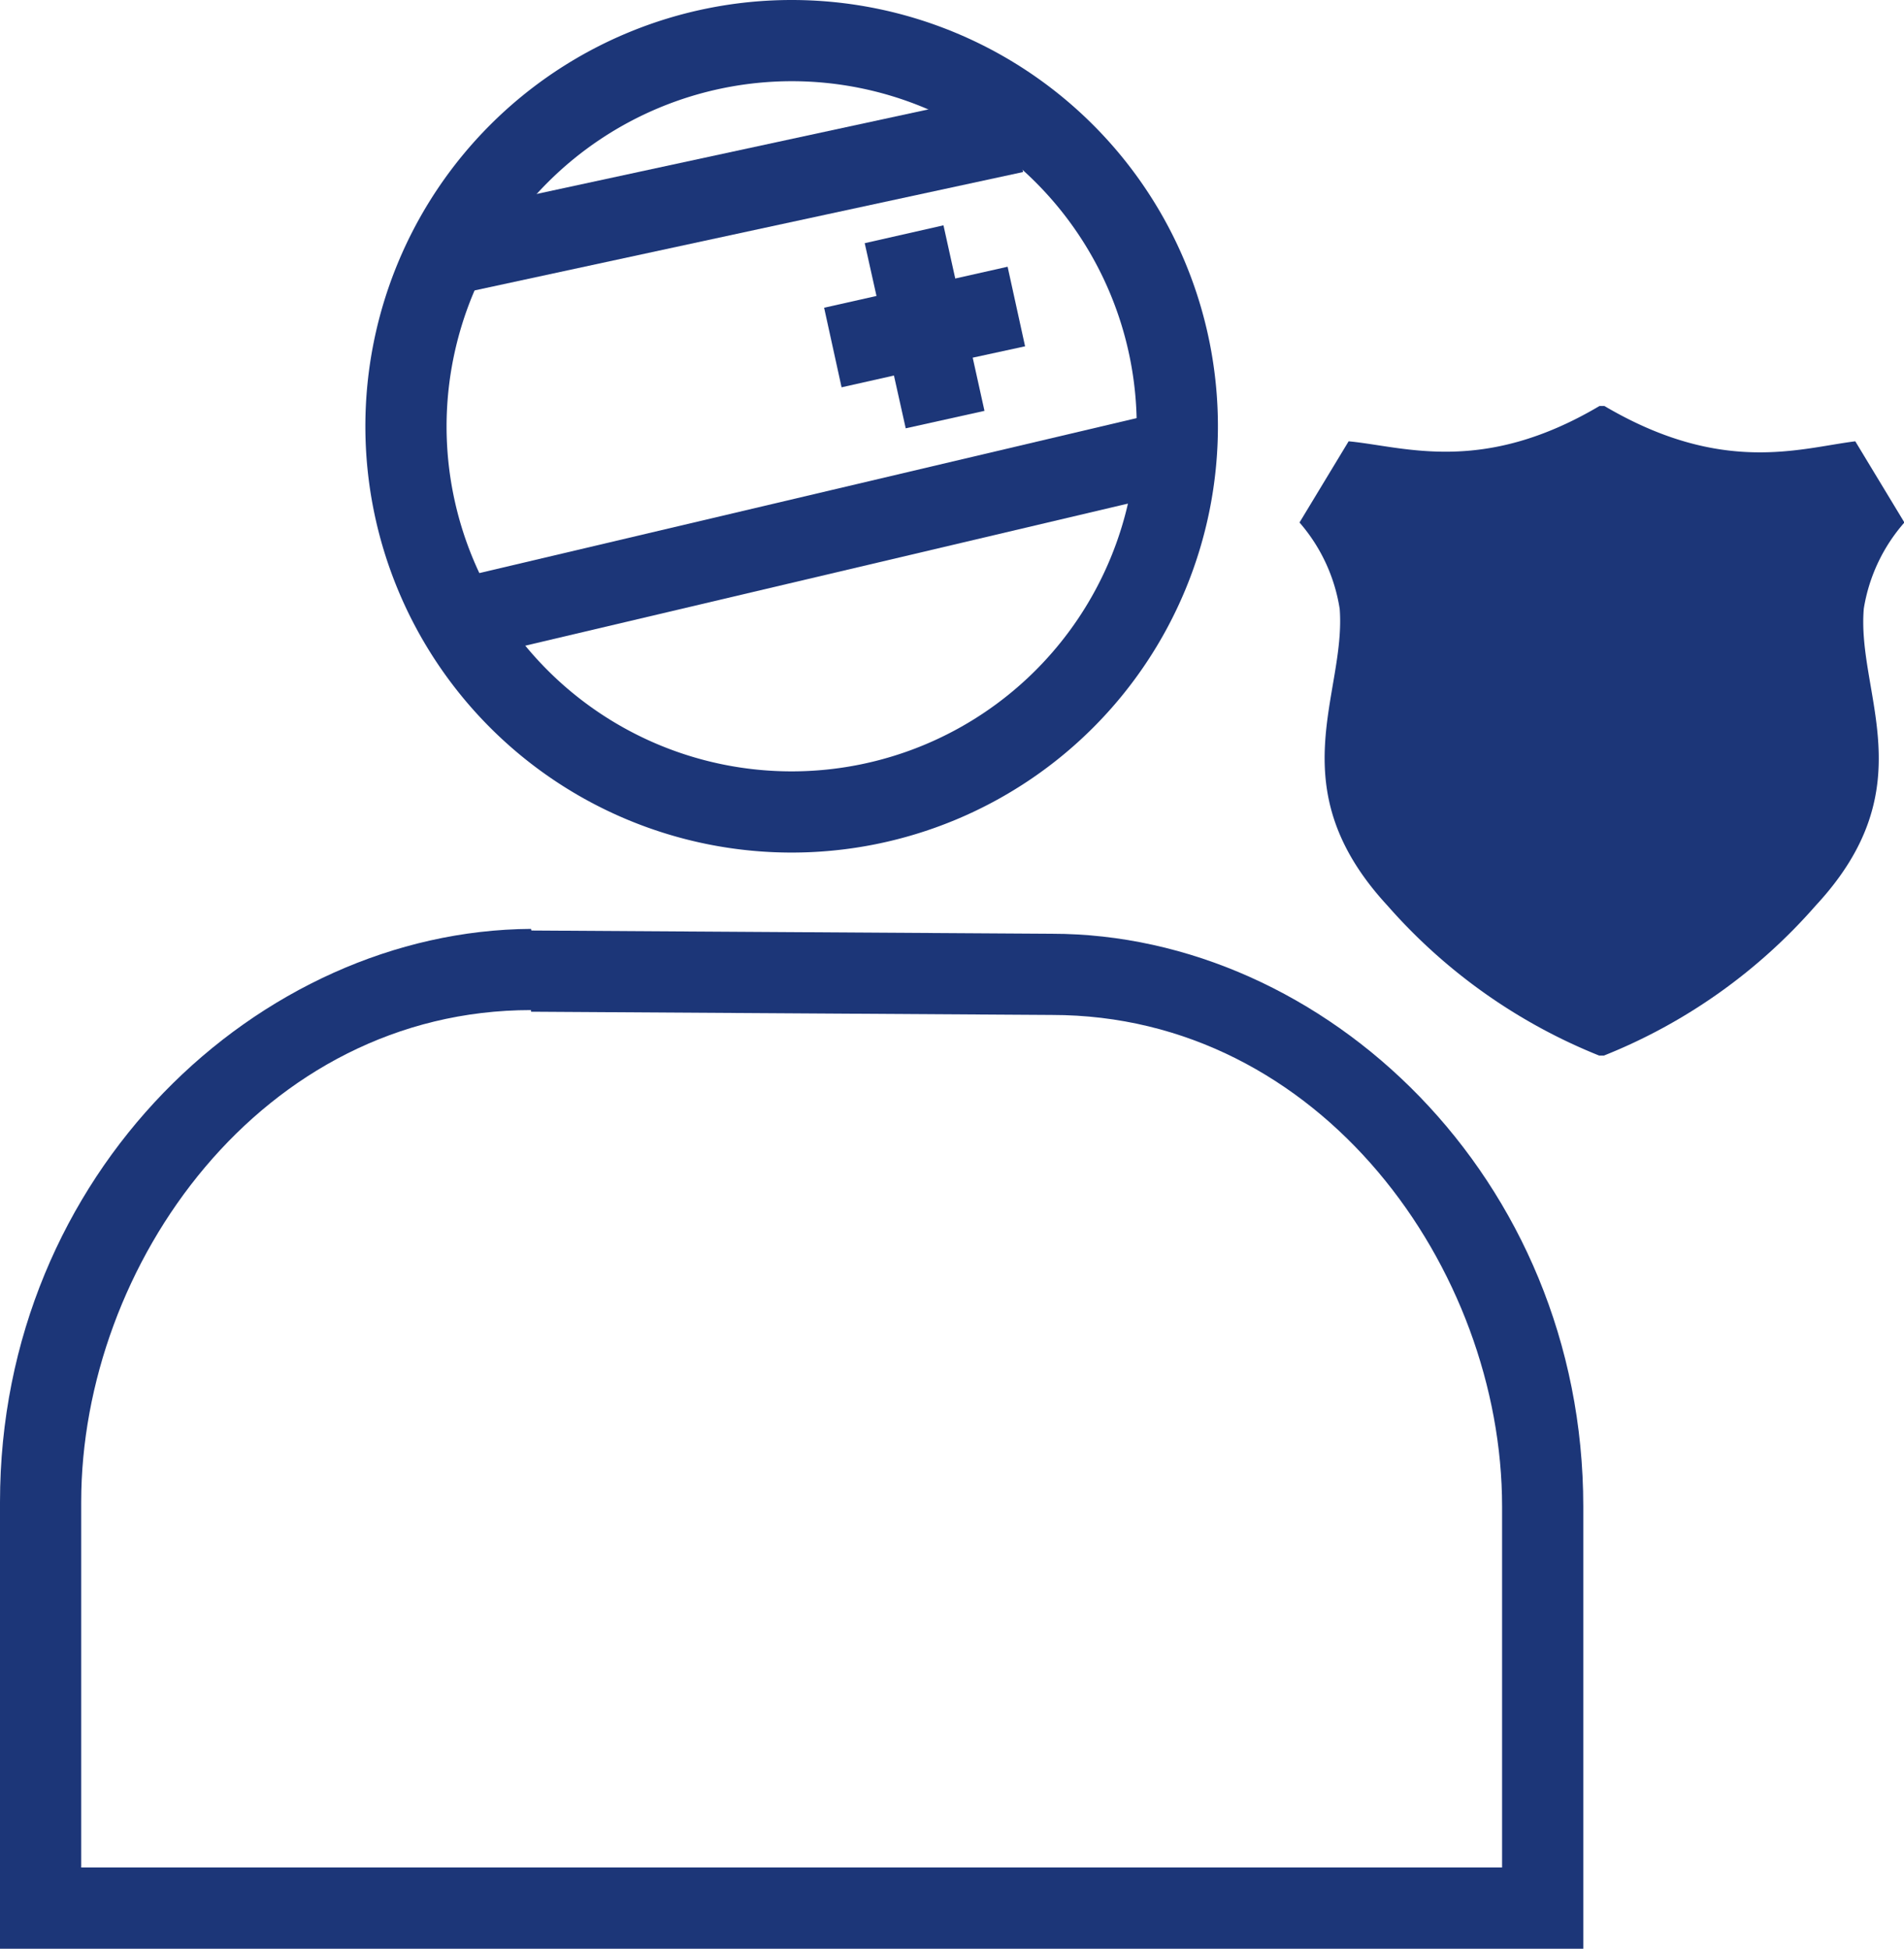
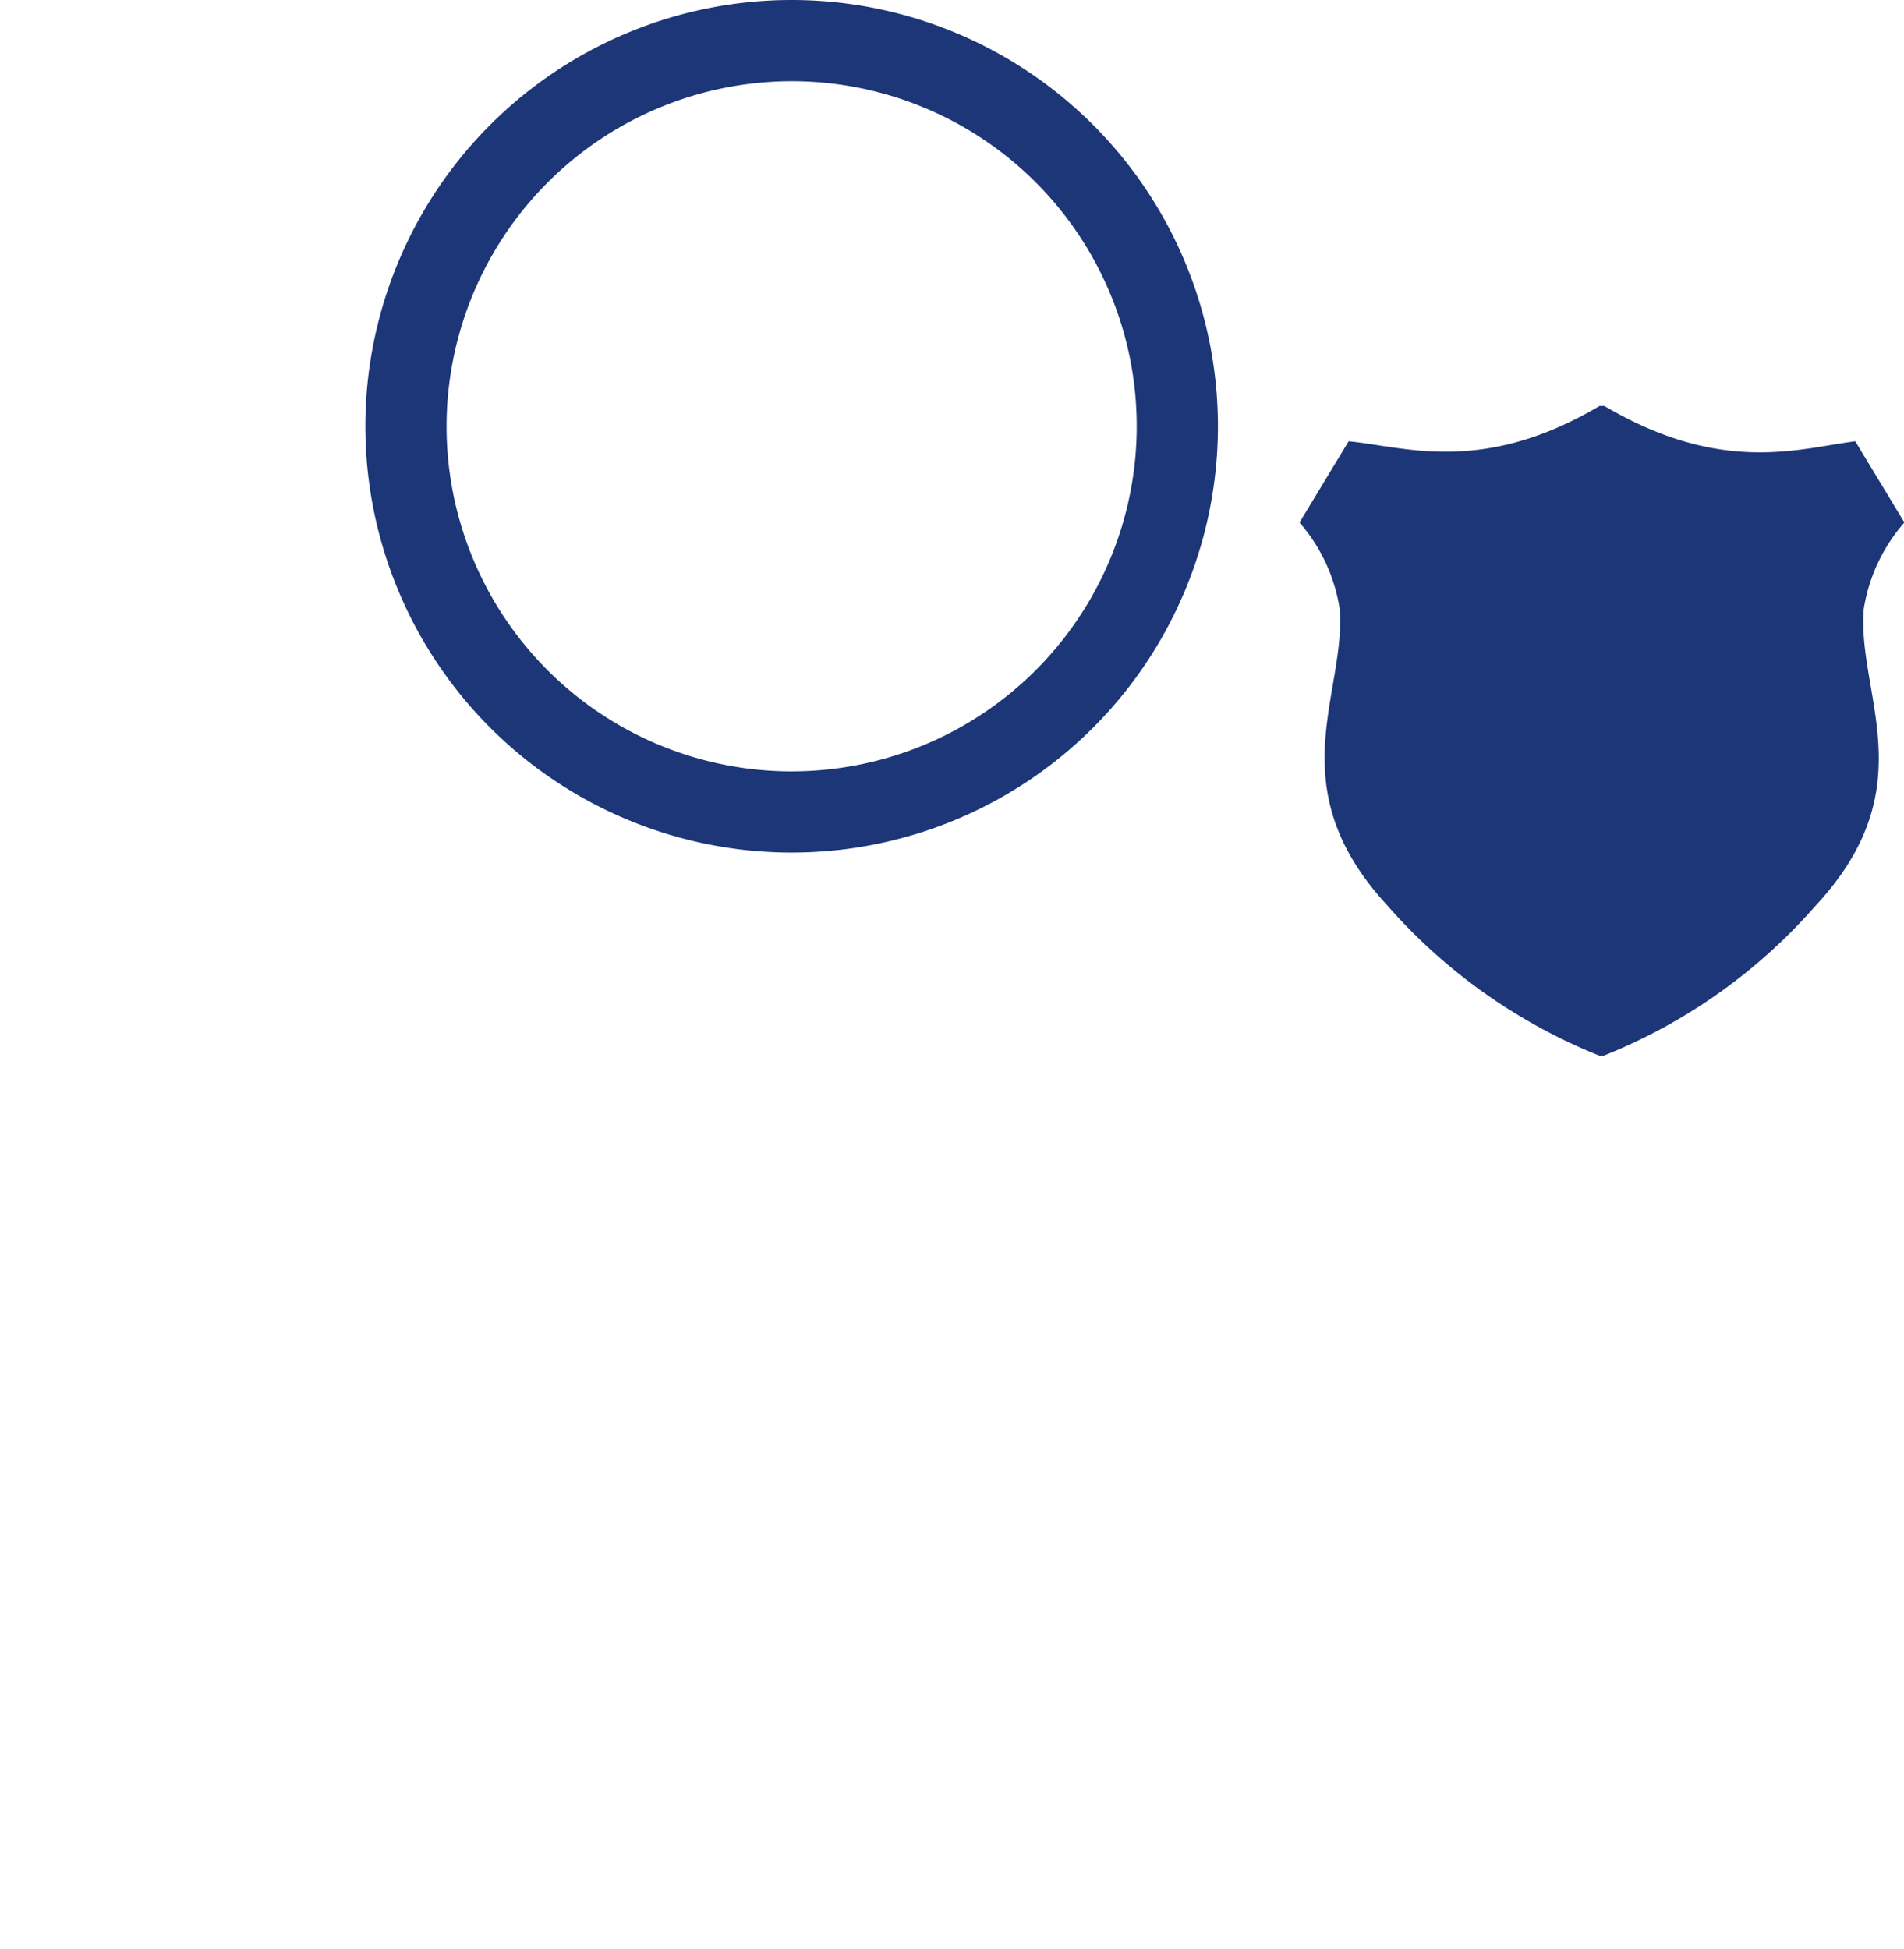
<svg xmlns="http://www.w3.org/2000/svg" viewBox="0 0 46.9 48">
  <defs>
    <style>.cls-1{fill:#1C3678;}.cls-2{fill:none;stroke:#1C3678;stroke-miterlimit:10;stroke-width:2px;}</style>
  </defs>
  <title>personal injury protection</title>
  <g id="Layer_2" data-name="Layer 2">
    <g id="Layer_1-2" data-name="Layer 1">
      <path class="cls-1" d="M39.51,26a13.65,13.65,0,0,0,5.22-3.7c2.71-2.92,1-5.2,1.18-7.31a4.23,4.23,0,0,1,1-2.12l-1.21-2c-1.37.17-3.28.84-6.18-.87h-.12c-2.89,1.71-4.8,1-6.18.87l-1.21,2A4.23,4.23,0,0,1,33,15c.16,2.11-1.52,4.39,1.18,7.31A13.73,13.73,0,0,0,39.39,26Z" />
      <path class="cls-1" d="M19.5,2A8.5,8.5,0,1,1,11,10.5,8.51,8.51,0,0,1,19.5,2m0-2A10.5,10.5,0,1,0,30,10.5,10.5,10.5,0,0,0,19.5,0Z" />
-       <path class="cls-1" d="M13.08,24.92,25.91,25C32.54,25,37,31.26,37,37.11V46H2V37c0-5.85,4.45-12.12,11.08-12.12m0-2C6.38,22.92,0,28.9,0,37H0V48H39V37.11h0C39,29,32.62,23,25.91,23l-12.82-.08Z" />
-       <polygon class="cls-1" points="25.25 8.53 24.82 6.57 23.53 6.86 23.24 5.55 21.3 5.99 21.59 7.29 20.3 7.58 20.73 9.54 22.02 9.25 22.31 10.55 24.25 10.12 23.96 8.81 25.25 8.53" />
-       <line class="cls-2" x1="11.09" y1="6.26" x2="24.99" y2="3.26" />
-       <line class="cls-2" x1="10.93" y1="15.35" x2="29" y2="11.09" />
    </g>
  </g>
</svg>